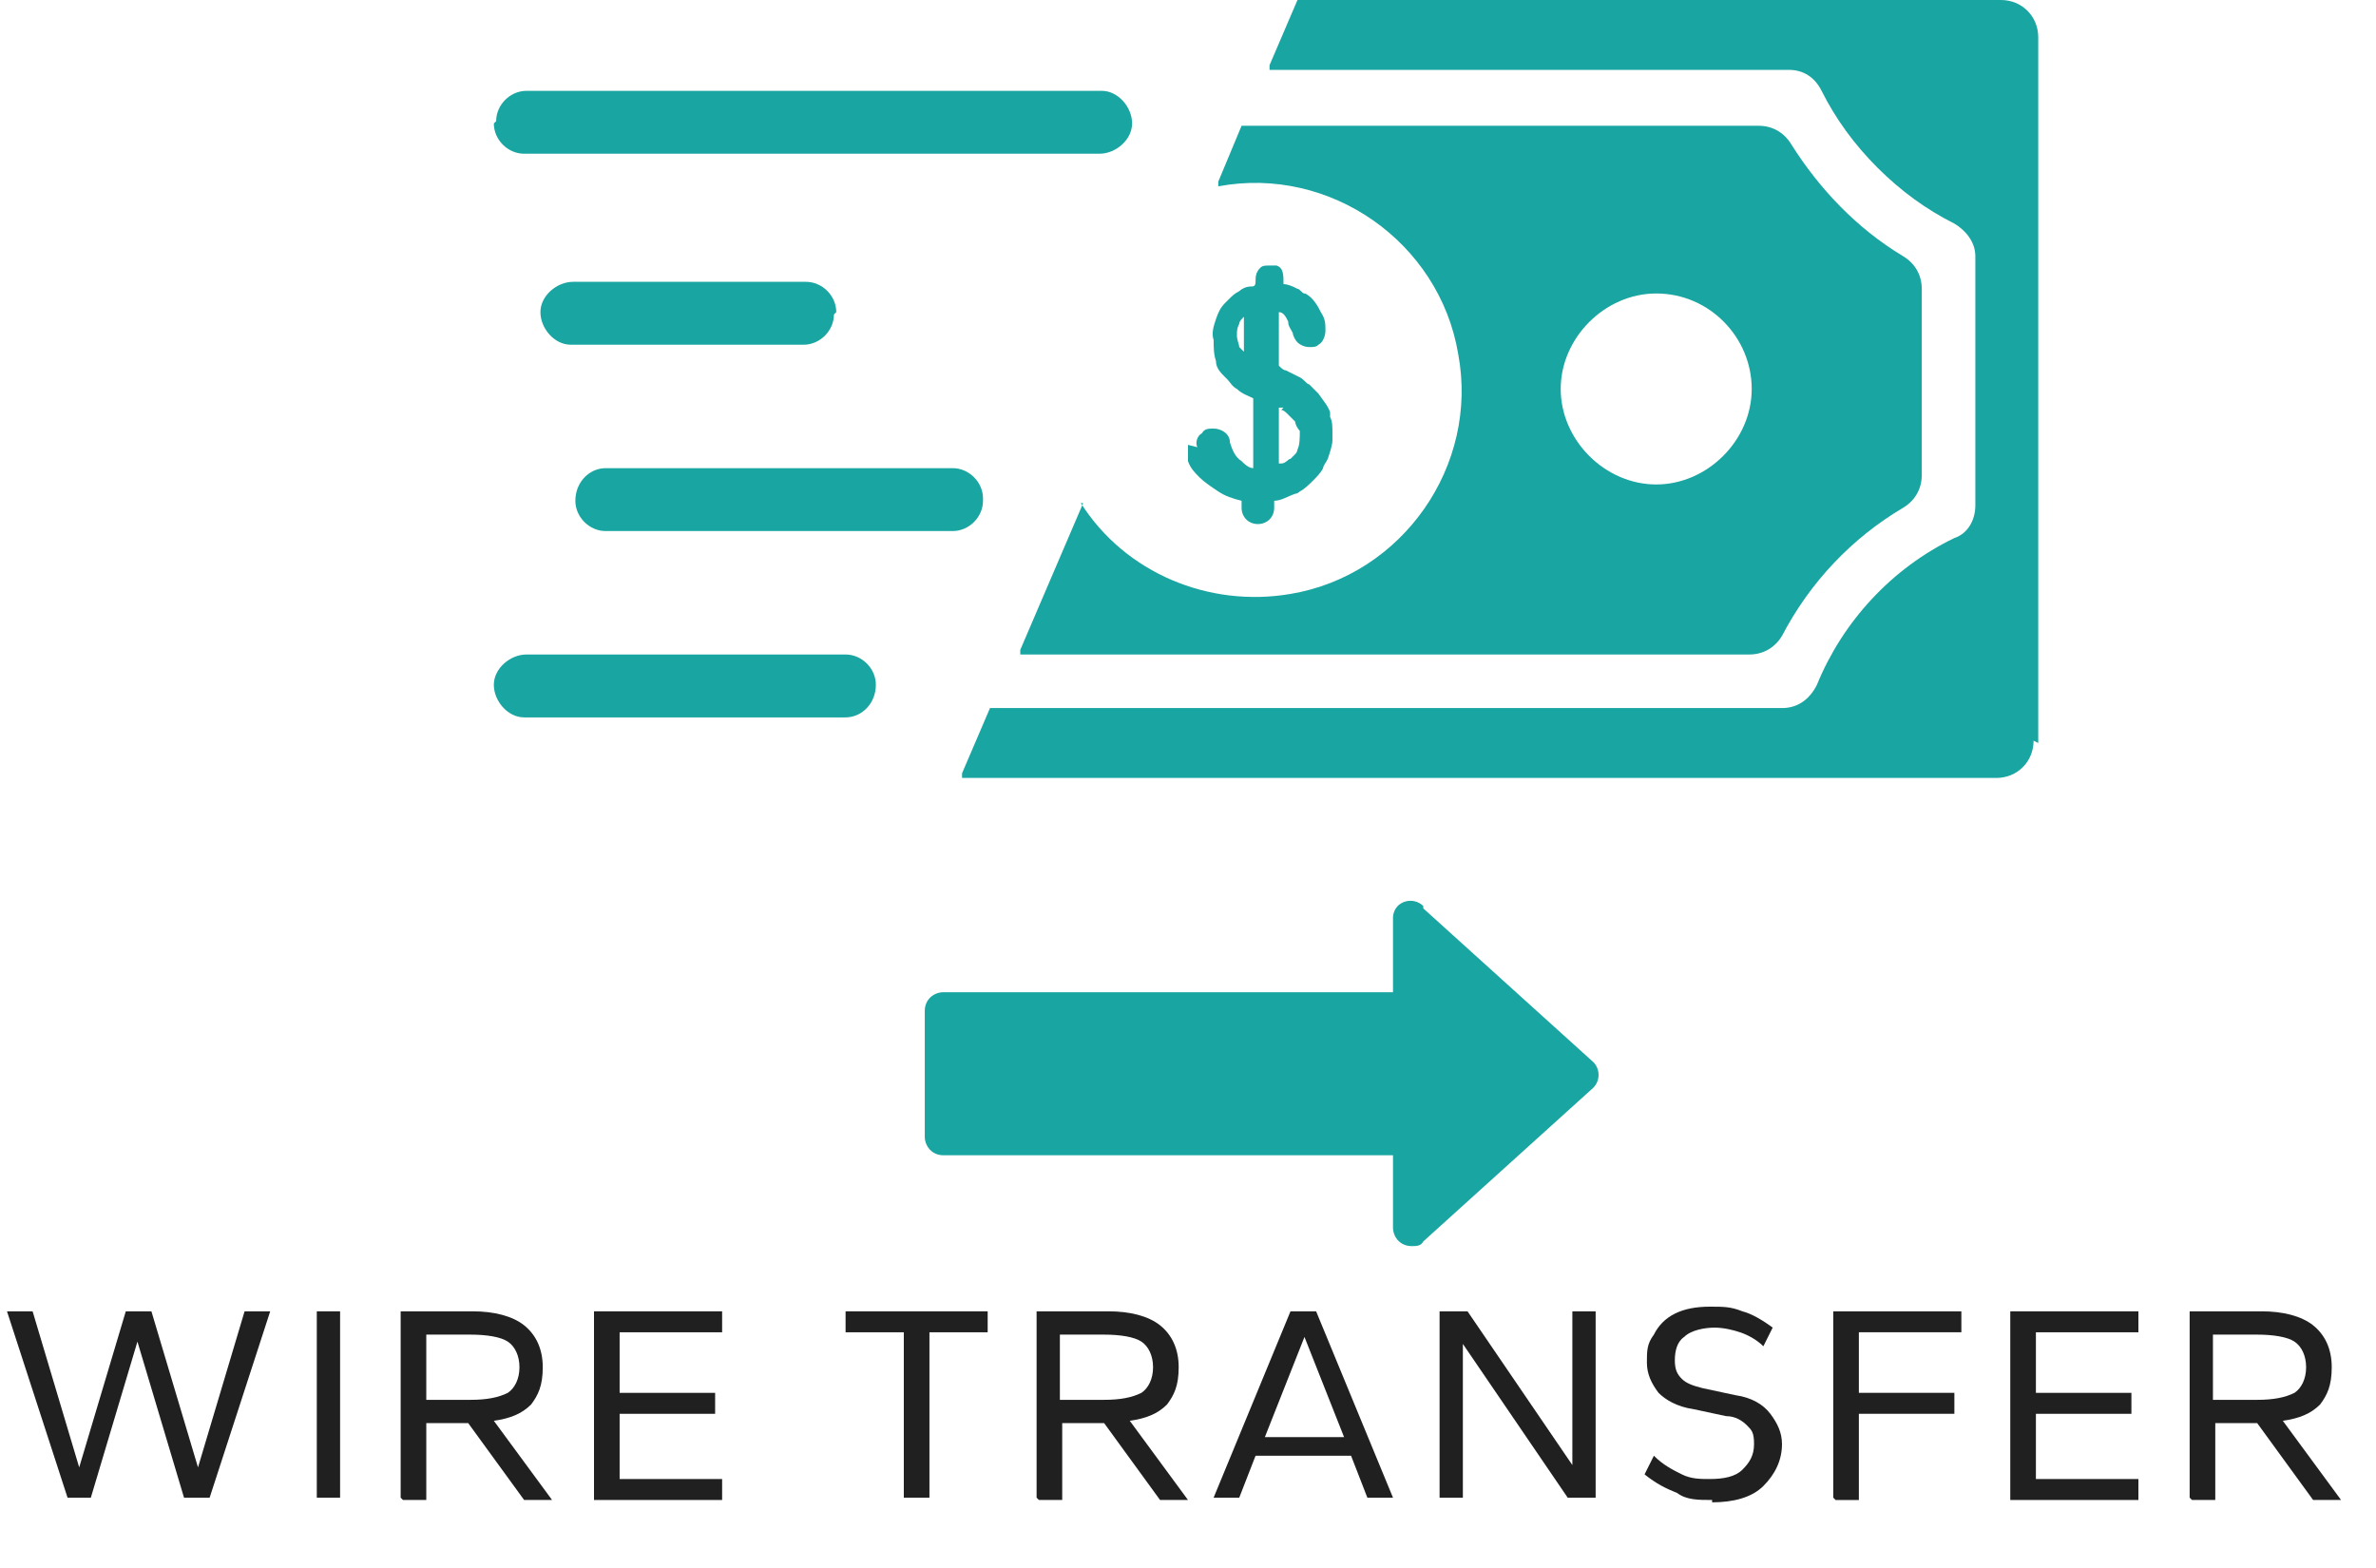
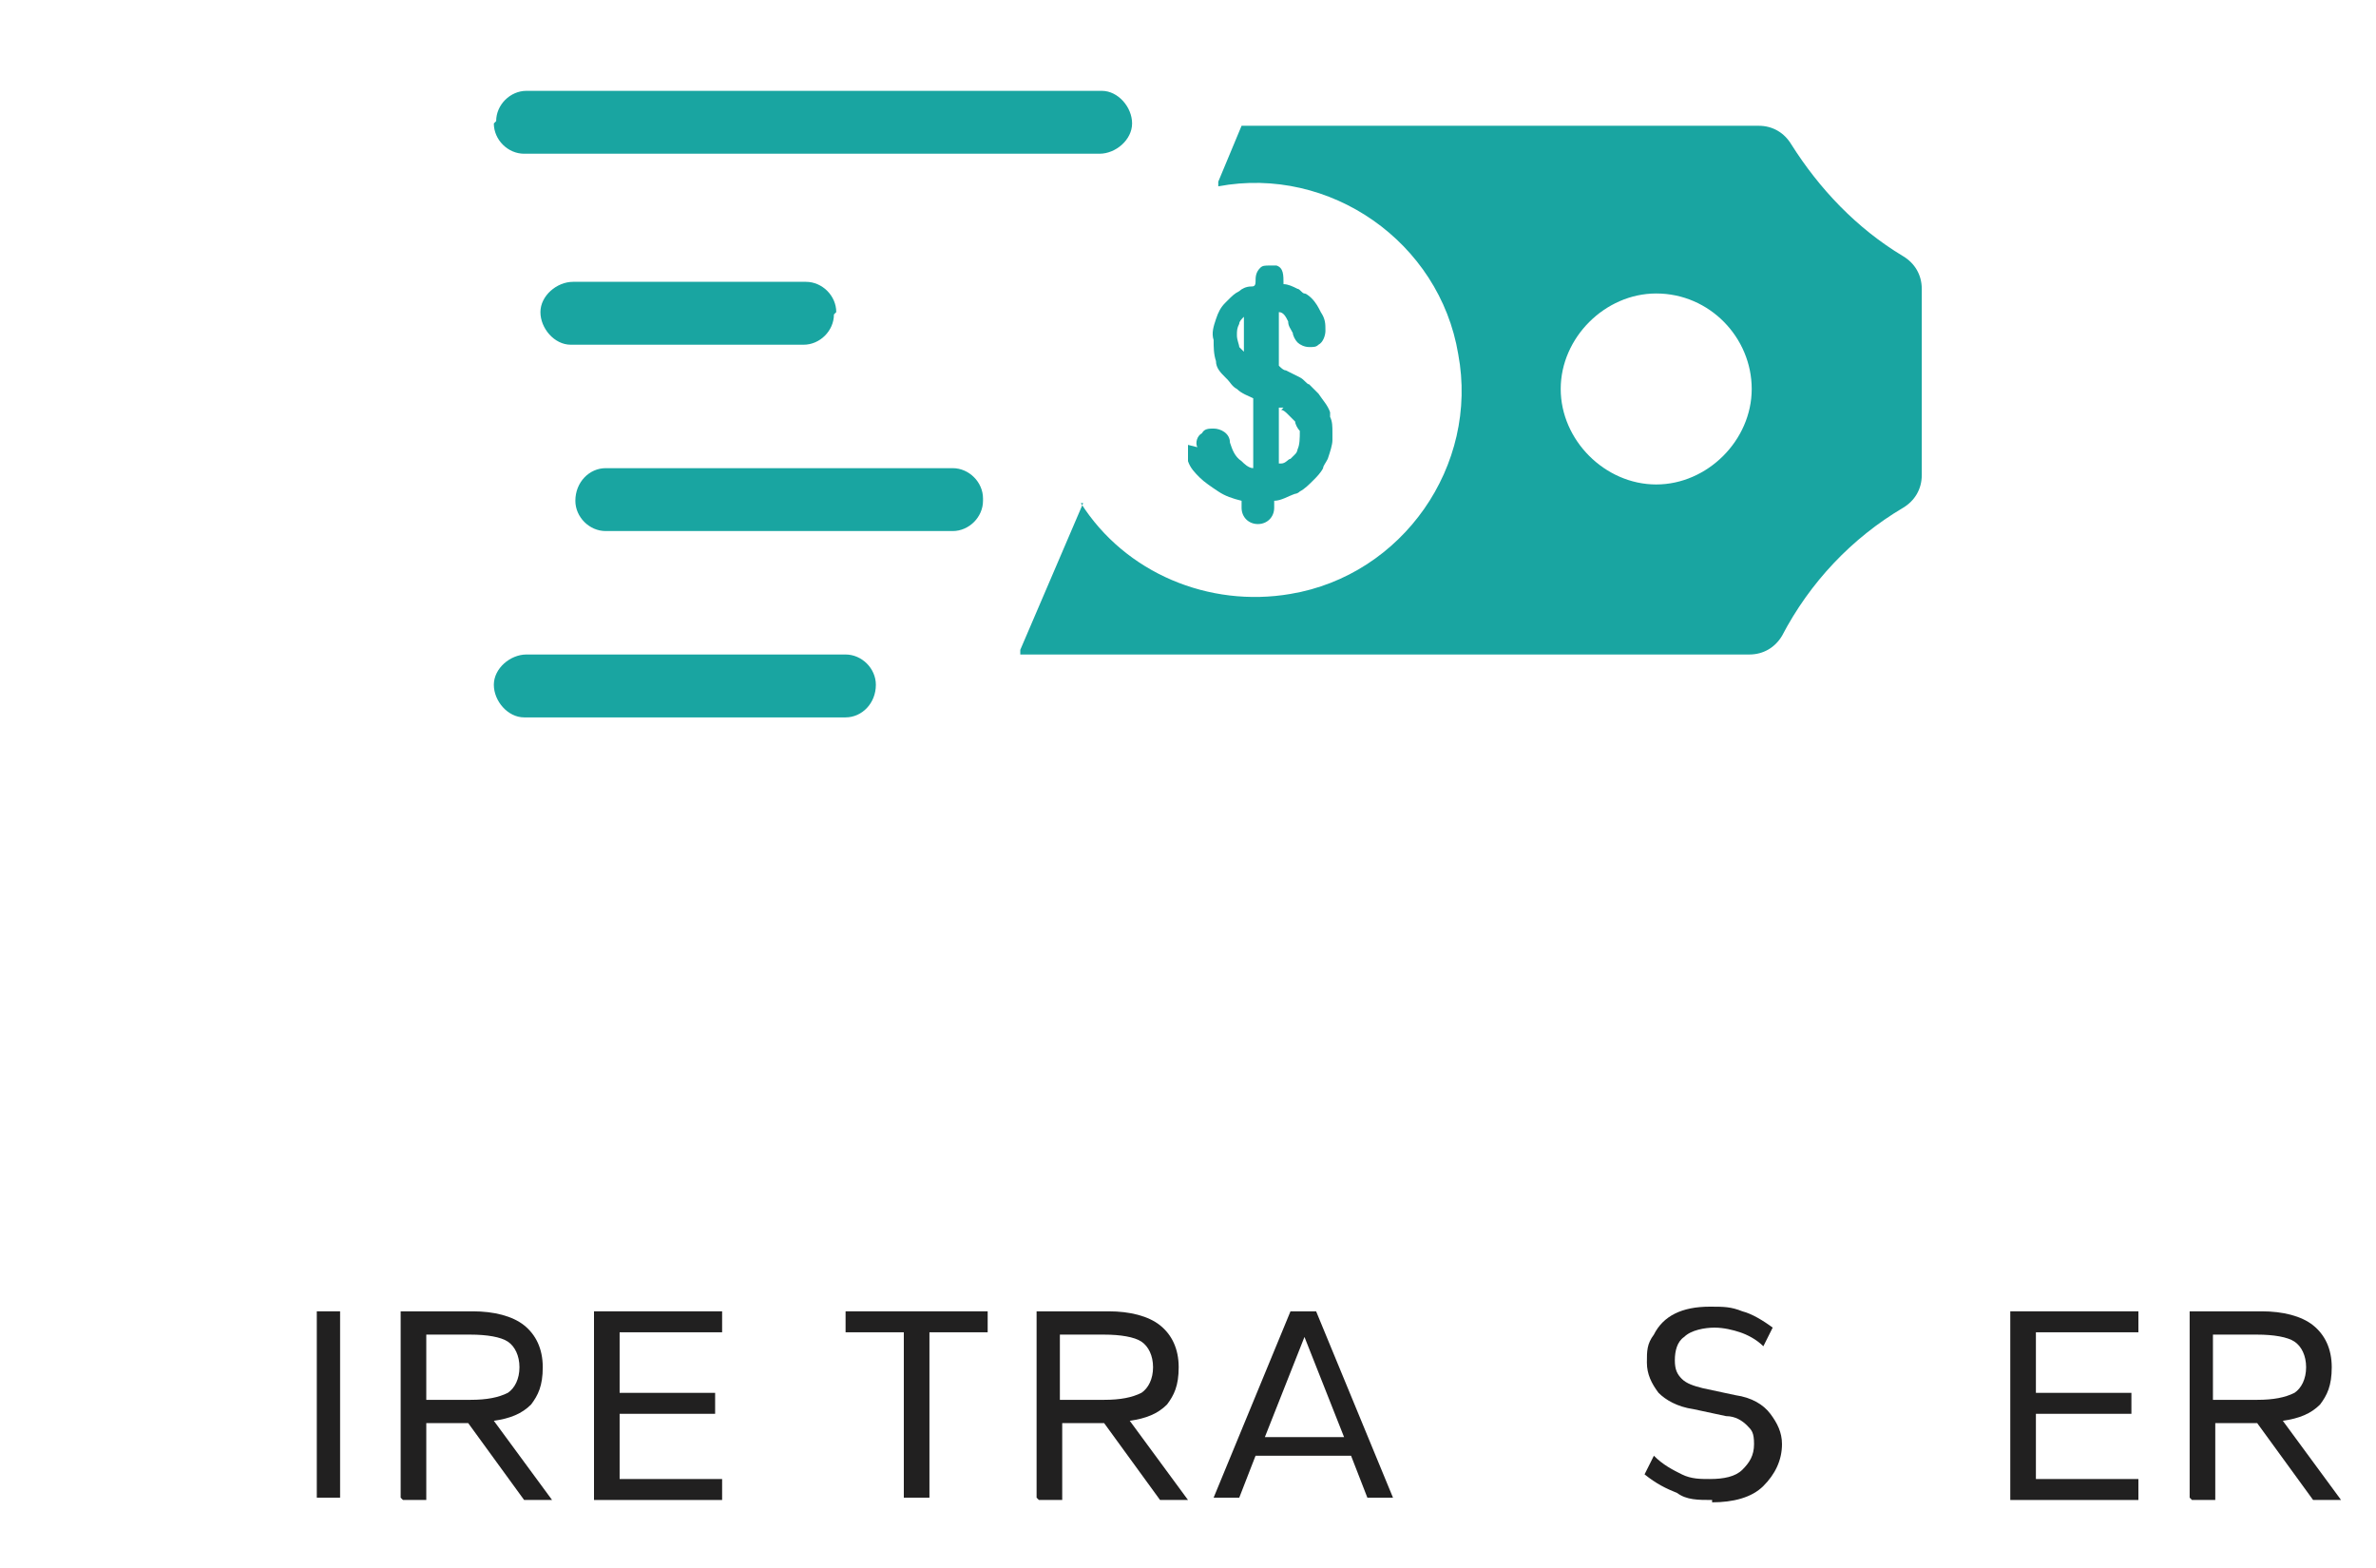
<svg xmlns="http://www.w3.org/2000/svg" id="Layer_1" data-name="Layer 1" version="1.1" viewBox="0 0 102 67.3">
  <defs>
    <style> .cls-1 { fill: #19a5a1; } .cls-1, .cls-2 { stroke-width: 0px; } .cls-2 { fill: #212020; } .cls-3 { isolation: isolate; } </style>
  </defs>
  <g id="Group_31505" data-name="Group 31505">
    <path id="Path_142197" data-name="Path 142197" class="cls-1" d="M71.1,12.6c2.3,0,4.1,1.9,4.1,4.1s-1.9,4.1-4.1,4.1-4.1-1.9-4.1-4.1,1.9-4.1,4.1-4.1h0M46.7,21.6c0,0-.1,0-.2,0,0,0,0,0,0,0l-2.7,6.3c0,0,0,.2,0,.2,0,0,0,0,0,0h31.3c.6,0,1.1-.3,1.4-.8,1.2-2.3,3-4.2,5.2-5.5.5-.3.8-.8.8-1.4v-8c0-.6-.3-1.1-.8-1.4-2-1.2-3.6-2.9-4.8-4.8-.3-.5-.8-.8-1.4-.8h-22.2c0,0-1,2.4-1,2.4,0,0,0,.2,0,.2,0,0,0,0,0,0,4.8-.9,9.5,2.4,10.3,7.2.9,4.8-2.4,9.5-7.2,10.3-3.5.6-7.1-.9-9-3.9" />
    <g id="Group_31504" data-name="Group 31504">
-       <path id="Path_142196" data-name="Path 142196" class="cls-1" d="M87.5,31.9V1.6C87.5.7,86.8,0,85.9,0t0,0h-30.1c0,0-.1,0-.1,0l-1.2,2.8c0,0,0,.2,0,.2,0,0,0,0,0,0h22.3c.6,0,1.1.3,1.4.9.6,1.2,1.4,2.3,2.4,3.3,1,1,2.1,1.8,3.3,2.4.5.3.9.8.9,1.4v10.7c0,.6-.3,1.2-.9,1.4-2.7,1.3-4.8,3.6-5.9,6.3-.3.6-.8,1-1.5,1h-33.9c0,0-.1,0-.1,0l-1.2,2.8c0,0,0,.2,0,.2,0,0,0,0,0,0h44.4c.9,0,1.6-.7,1.6-1.6h0" />
      <path id="Path_142198" data-name="Path 142198" class="cls-1" d="M55,17.6c.1,0,.2.1.3.2,0,0,.1.1.2.2,0,0,0,0,.1.1,0,.1.1.3.2.4h0c0,.3,0,.6-.1.8,0,0,0,.1-.1.2,0,0-.1.1-.2.2-.1,0-.2.2-.4.2,0,0,0,0-.1,0v-2.4c0,0,.1,0,.2,0M53.4,15.1c0,0-.2-.2-.2-.2,0-.1-.1-.3-.1-.5,0-.2,0-.3.1-.5,0-.1.1-.2.2-.3,0,0,0,0,0,0v1.7s0,0,0,0M51,19.1c0,.2,0,.3,0,.5,0,0,0,.2,0,.2.1.3.3.5.5.7.2.2.5.4.8.6.3.2.6.3,1,.4v.3c0,.4.3.7.7.7s.7-.3.7-.7h0v-.3c.3,0,.6-.2.9-.3,0,0,.1,0,.2-.1.2-.1.4-.3.6-.5.1-.1.3-.3.4-.5,0-.1.1-.2.2-.4.1-.3.2-.6.2-.8,0-.1,0-.2,0-.3h0c0-.3,0-.5-.1-.7,0,0,0-.1,0-.2-.1-.3-.3-.5-.5-.8,0,0-.1-.1-.2-.2,0,0-.1-.1-.2-.2-.1,0-.2-.2-.4-.3-.2-.1-.4-.2-.6-.3-.1,0-.2-.1-.3-.2v-2.3c.2,0,.3.2.4.4,0,.2.1.3.2.5,0,.1.1.3.2.4.1.1.3.2.5.2.2,0,.3,0,.4-.1.2-.1.3-.4.3-.6,0-.3,0-.5-.2-.8-.1-.2-.2-.4-.4-.6,0,0-.2-.2-.3-.2-.1,0-.2-.2-.3-.2,0,0,0,0,0,0-.2-.1-.4-.2-.6-.2h0c0-.4,0-.7-.3-.8h0s0,0,0,0c0,0-.2,0-.3,0-.2,0-.3,0-.4.1-.2.2-.2.4-.2.6h0c0,.2-.1.2-.2.2h0c-.2,0-.4.1-.5.2-.2.1-.3.2-.5.4,0,0,0,0-.1.1-.2.2-.3.4-.4.7-.1.3-.2.6-.1.9h0c0,.3,0,.6.1.9,0,.3.2.5.4.7,0,0,0,0,.1.1h0c.1.1.2.3.4.4,0,0,0,0,0,0,.2.2.5.3.7.4v3c-.2,0-.4-.2-.5-.3-.3-.2-.4-.5-.5-.8,0-.4-.4-.6-.7-.6-.2,0-.4,0-.5.2-.2.1-.3.4-.2.6h0" />
      <path id="Path_142199" data-name="Path 142199" class="cls-1" d="M21.2,5.3c0,.7.6,1.3,1.3,1.3h24.7c.7,0,1.4-.6,1.4-1.3,0-.7-.6-1.4-1.3-1.4,0,0,0,0,0,0h-24.7c-.7,0-1.3.6-1.3,1.3" />
      <path id="Path_142200" data-name="Path 142200" class="cls-1" d="M42.2,21.4c0-.7-.6-1.3-1.3-1.3h-14.9c-.7,0-1.3.6-1.3,1.4,0,.7.6,1.3,1.3,1.3h14.9c.7,0,1.3-.6,1.3-1.3h0" />
      <path id="Path_142201" data-name="Path 142201" class="cls-1" d="M35.9,13.4h0c0-.7-.6-1.3-1.3-1.3h-10c-.7,0-1.4.6-1.4,1.3,0,.7.6,1.4,1.3,1.4,0,0,0,0,0,0h10c.7,0,1.3-.6,1.3-1.3h0" />
      <path id="Path_142202" data-name="Path 142202" class="cls-1" d="M22.6,30.8h13.7c.7,0,1.3-.6,1.3-1.4,0-.7-.6-1.3-1.3-1.3h-13.7c-.7,0-1.4.6-1.4,1.3,0,.7.6,1.4,1.3,1.4,0,0,0,0,0,0" />
-       <path id="Path_142203" data-name="Path 142203" class="cls-1" d="M61.1,38.9c-.3-.3-.8-.3-1.1,0-.1.1-.2.3-.2.5v3.2h-19.3c-.4,0-.8.3-.8.8v5.4c0,.4.3.8.8.8h19.3v3.1c0,.4.3.8.8.8.2,0,.4,0,.5-.2l7.3-6.6c.3-.3.3-.8,0-1.1,0,0,0,0,0,0l-7.3-6.6Z" />
    </g>
  </g>
  <g id="WIRE_TRANSFER" data-name="WIRE TRANSFER" class="cls-3">
    <g class="cls-3">
-       <path class="cls-2" d="M2.9,64.3L.3,56.3h1.1l2,6.7,2-6.7h1.1l2,6.7,2-6.7h1.1l-2.6,8h-1.1l-2-6.7-2,6.7h-1.1Z" />
      <path class="cls-2" d="M13.6,64.3v-8h1v8h-1Z" />
      <path class="cls-2" d="M17.2,64.3v-8h3.1c.9,0,1.7.2,2.2.6.5.4.8,1,.8,1.8s-.2,1.2-.5,1.6c-.4.4-.9.6-1.6.7l2.5,3.4h-1.2l-2.4-3.3h-1.8v3.3h-1ZM18.3,60.1h1.9c.7,0,1.2-.1,1.6-.3.3-.2.5-.6.5-1.1s-.2-.9-.5-1.1c-.3-.2-.9-.3-1.6-.3h-1.9v2.9Z" />
      <path class="cls-2" d="M25.5,64.3v-8h5.5v.9h-4.4v2.6h4.1v.9h-4.1v2.8h4.4v.9h-5.5Z" />
      <path class="cls-2" d="M38.8,64.3v-7.1h-2.5v-.9h6.1v.9h-2.5v7.1h-1Z" />
      <path class="cls-2" d="M44.5,64.3v-8h3.1c.9,0,1.7.2,2.2.6.5.4.8,1,.8,1.8s-.2,1.2-.5,1.6c-.4.4-.9.6-1.6.7l2.5,3.4h-1.2l-2.4-3.3h-1.8v3.3h-1ZM45.5,60.1h1.9c.7,0,1.2-.1,1.6-.3.3-.2.5-.6.5-1.1s-.2-.9-.5-1.1c-.3-.2-.9-.3-1.6-.3h-1.9v2.9Z" />
      <path class="cls-2" d="M52.1,64.3l3.3-8h1.1l3.3,8h-1.1l-.7-1.8h-4.1l-.7,1.8h-1.1ZM54.3,61.7h3.4l-1.7-4.3-1.7,4.3Z" />
-       <path class="cls-2" d="M61.8,64.3v-8h1.2l4.5,6.6v-6.6h1v8h-1.2l-4.5-6.6v6.6h-1Z" />
      <path class="cls-2" d="M73.5,64.4c-.6,0-1.1,0-1.5-.3-.5-.2-.9-.4-1.4-.8l.4-.8c.4.4.8.6,1.2.8.4.2.8.2,1.2.2.6,0,1.1-.1,1.4-.4s.5-.6.5-1.1-.1-.6-.3-.8c-.2-.2-.5-.4-.9-.4l-1.4-.3c-.7-.1-1.2-.4-1.5-.7-.3-.4-.5-.8-.5-1.3s0-.8.3-1.2c.2-.4.5-.7.9-.9.4-.2.9-.3,1.5-.3s.9,0,1.4.2c.4.1.9.4,1.3.7l-.4.8c-.3-.3-.7-.5-1-.6-.3-.1-.7-.2-1.1-.2s-1,.1-1.3.4c-.3.2-.4.6-.4,1s.1.6.3.8c.2.2.5.3.9.4l1.4.3c.7.1,1.2.4,1.5.8s.5.8.5,1.3c0,.7-.3,1.3-.8,1.8-.5.5-1.3.7-2.2.7Z" />
-       <path class="cls-2" d="M78.7,64.3v-8h5.5v.9h-4.4v2.6h4.1v.9h-4.1v3.7h-1Z" />
      <path class="cls-2" d="M86.3,64.3v-8h5.5v.9h-4.4v2.6h4.1v.9h-4.1v2.8h4.4v.9h-5.5Z" />
      <path class="cls-2" d="M94,64.3v-8h3.1c.9,0,1.7.2,2.2.6.5.4.8,1,.8,1.8s-.2,1.2-.5,1.6c-.4.4-.9.6-1.6.7l2.5,3.4h-1.2l-2.4-3.3h-1.8v3.3h-1ZM95,60.1h1.9c.7,0,1.2-.1,1.6-.3.3-.2.5-.6.5-1.1s-.2-.9-.5-1.1c-.3-.2-.9-.3-1.6-.3h-1.9v2.9Z" />
    </g>
  </g>
</svg>